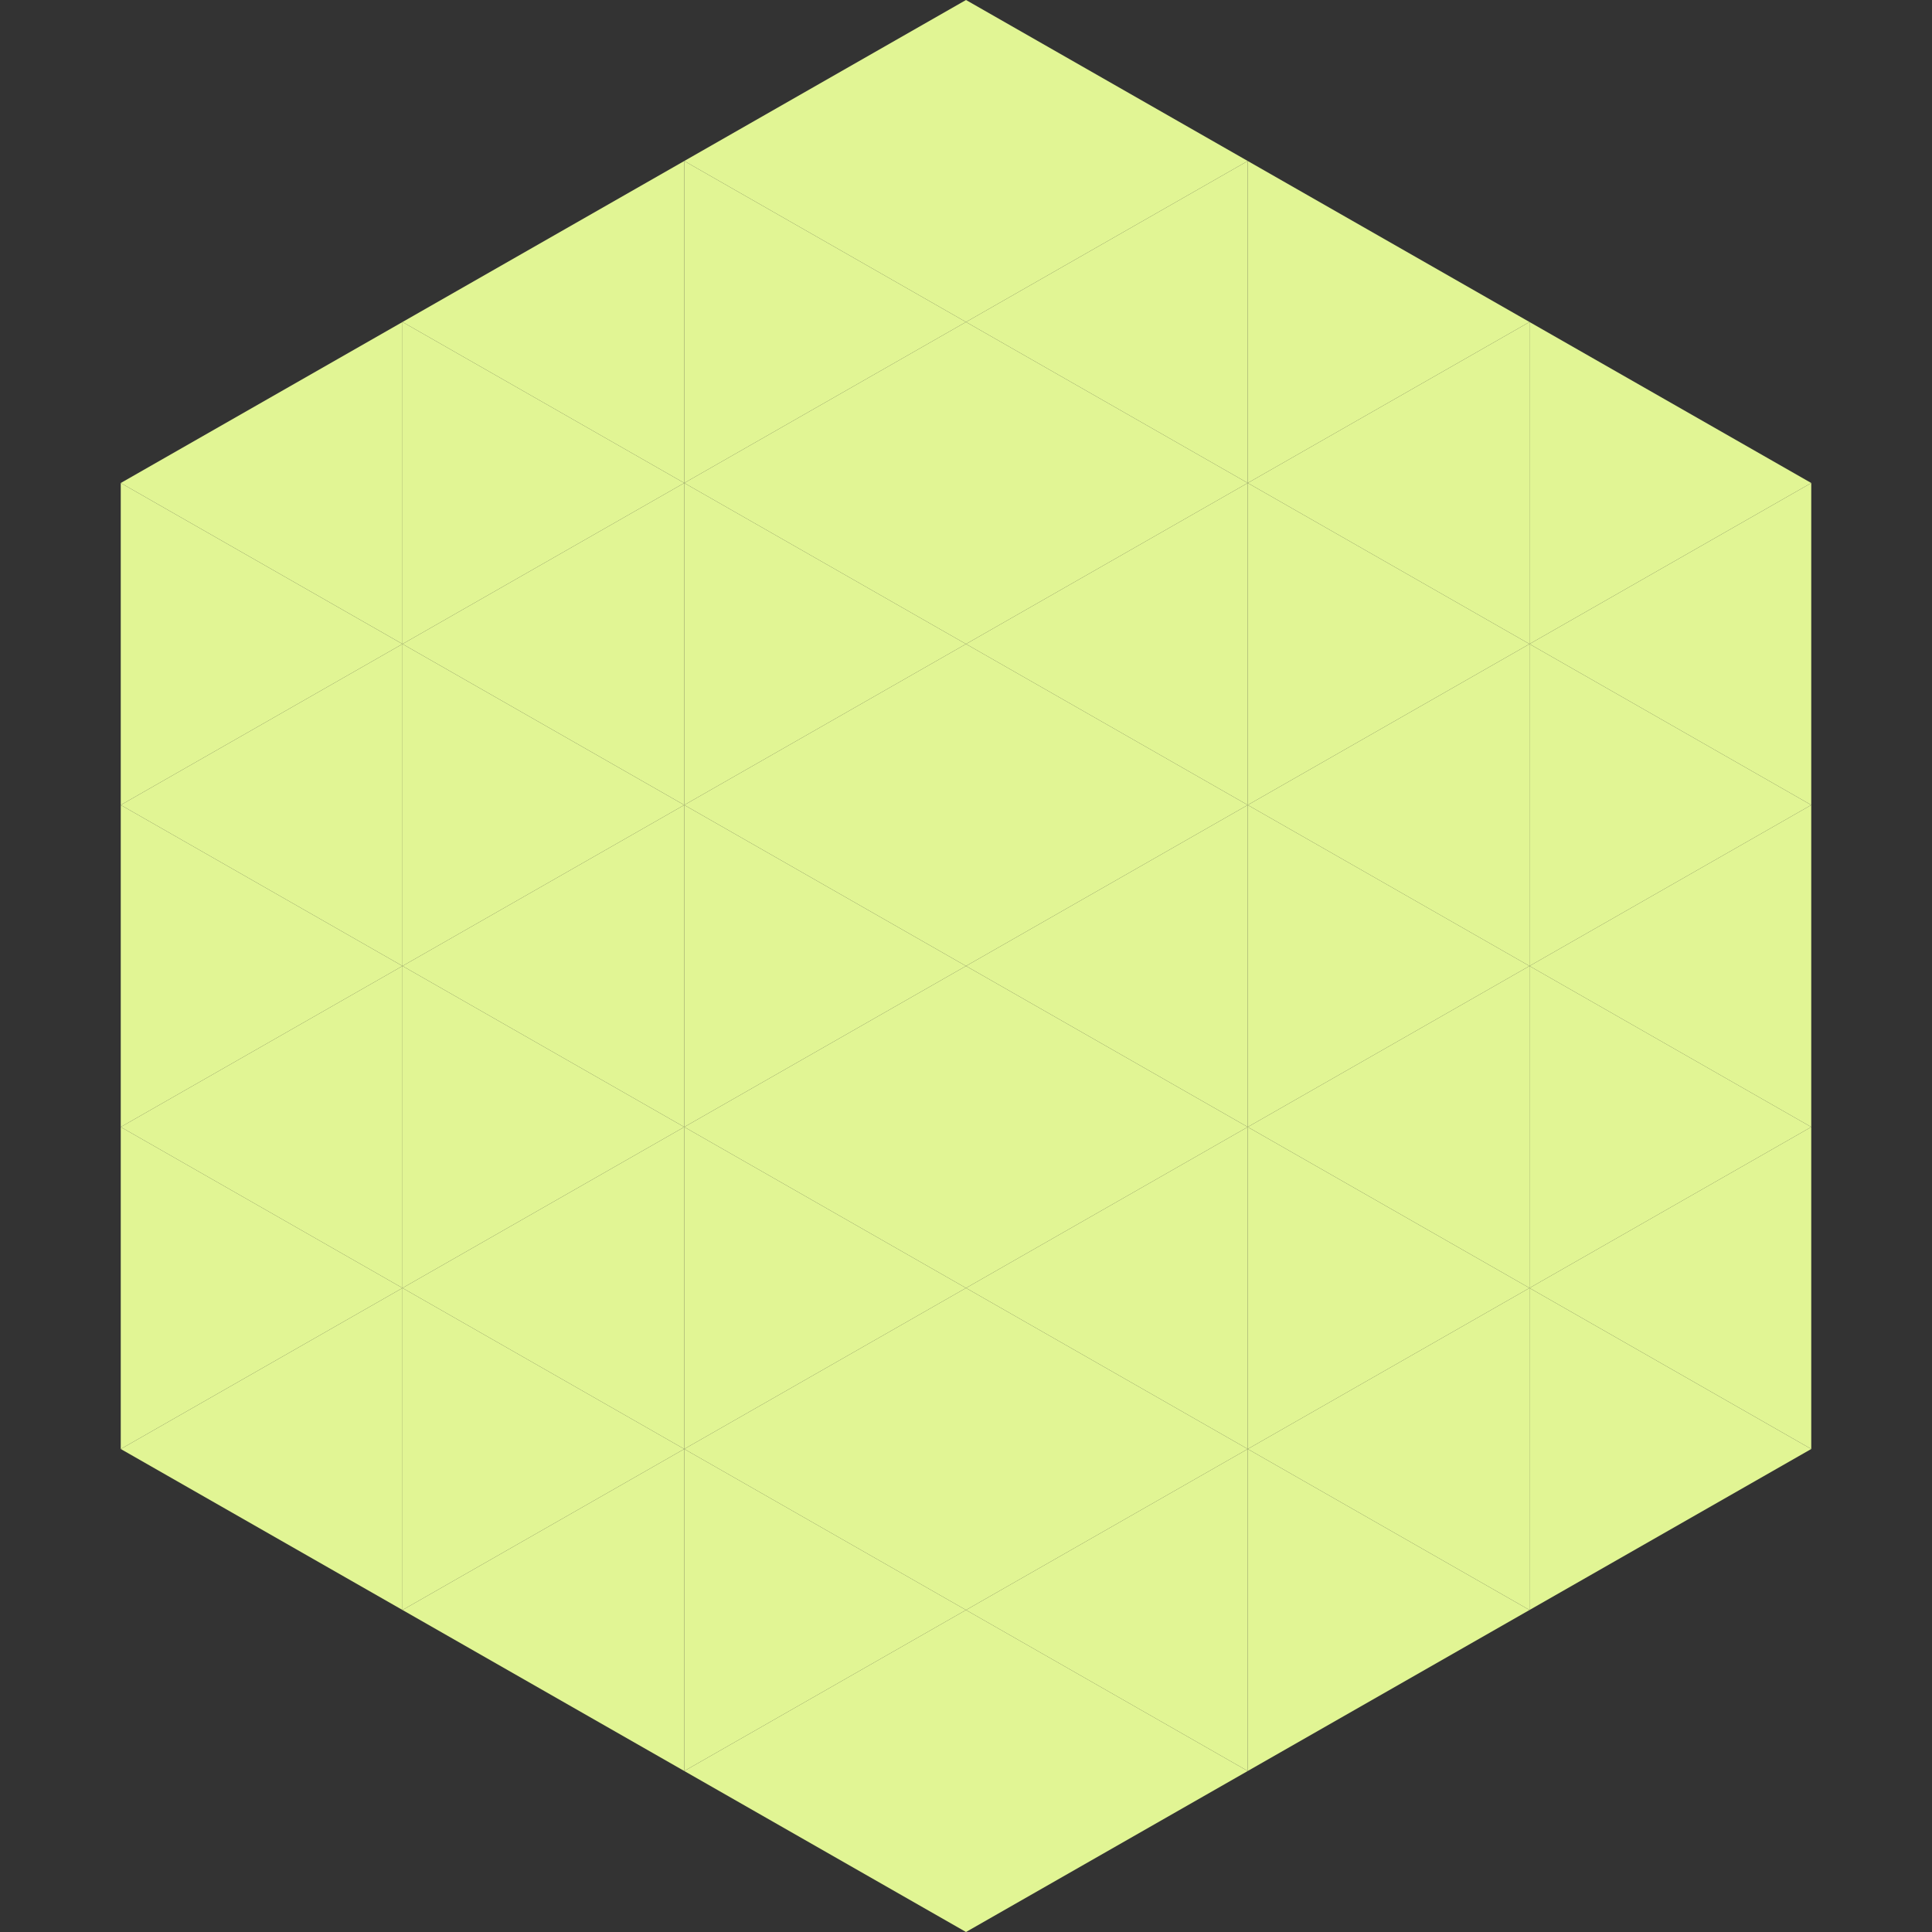
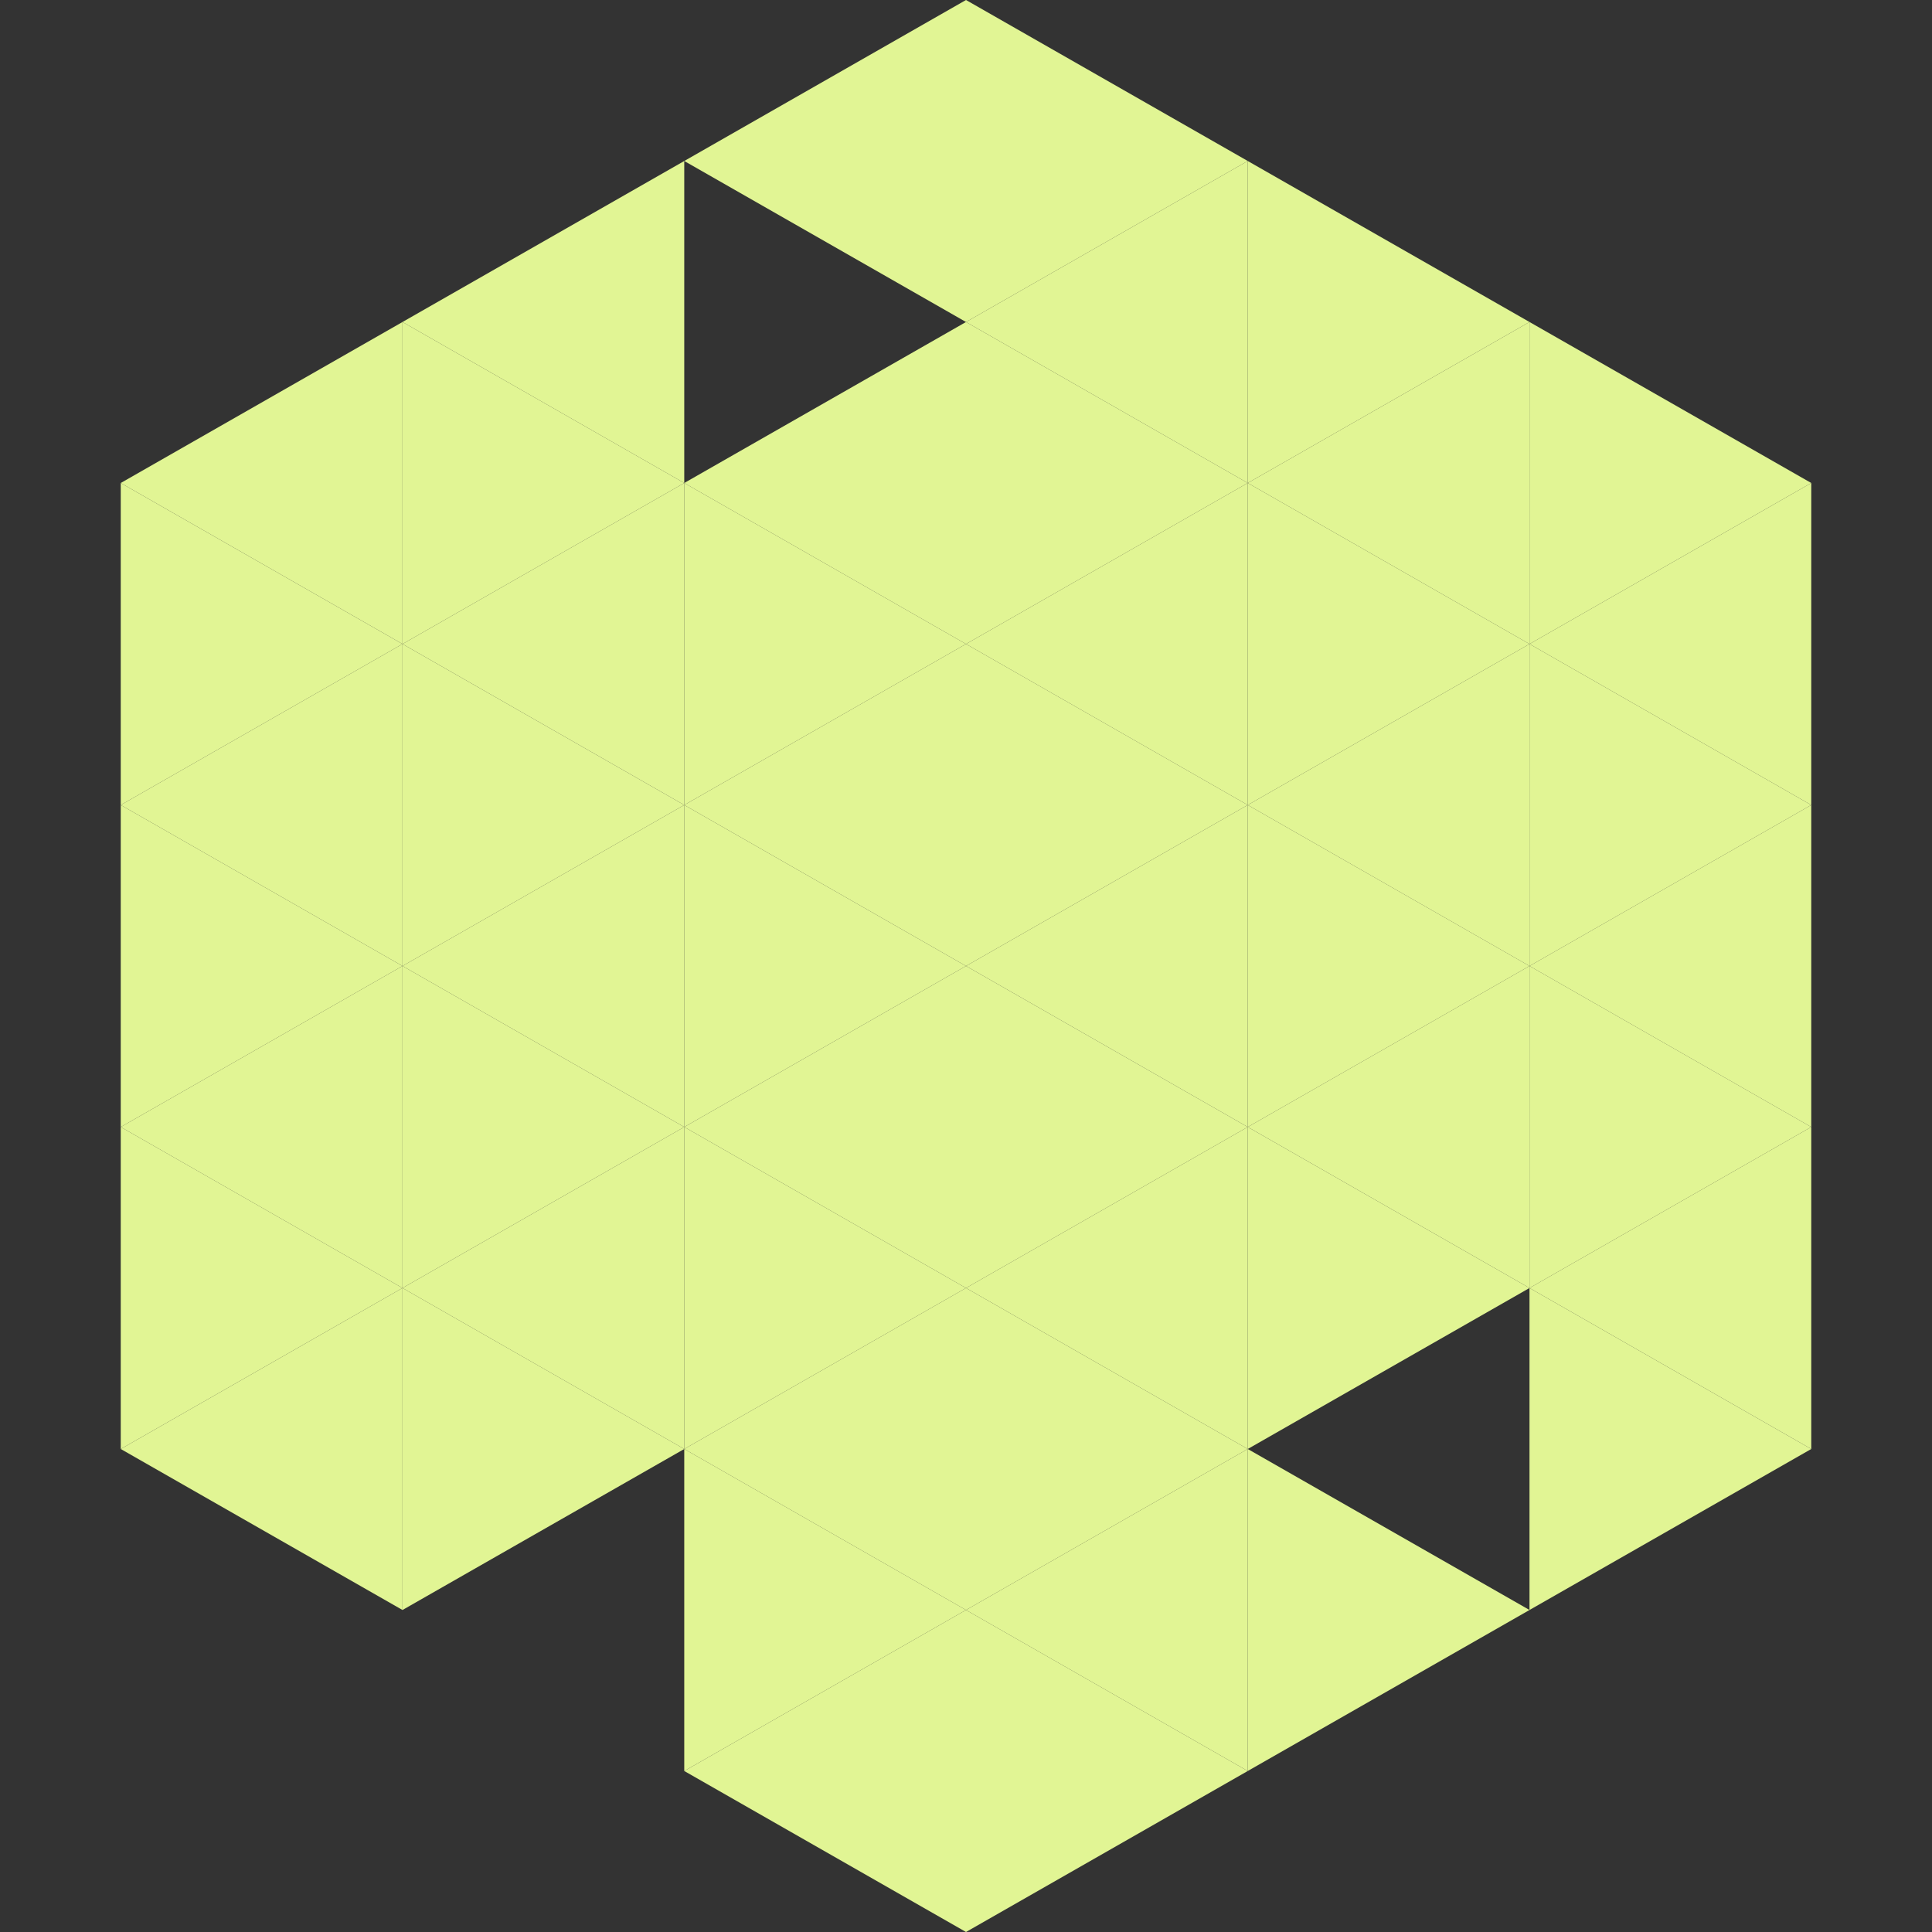
<svg xmlns="http://www.w3.org/2000/svg" width="240" height="240">
  <rect width="100%" height="100%" fill="#333333" stroke="none" />
  <polygon points="50,40 15,60 50,80" style="fill:rgb(225,245,148)" />
  <polygon points="190,40 225,60 190,80" style="fill:rgb(225,245,148)" />
  <polygon points="15,60 50,80 15,100" style="fill:rgb(225,245,148)" />
  <polygon points="225,60 190,80 225,100" style="fill:rgb(225,245,148)" />
  <polygon points="50,80 15,100 50,120" style="fill:rgb(225,245,148)" />
  <polygon points="190,80 225,100 190,120" style="fill:rgb(225,245,148)" />
  <polygon points="15,100 50,120 15,140" style="fill:rgb(225,245,148)" />
  <polygon points="225,100 190,120 225,140" style="fill:rgb(225,245,148)" />
  <polygon points="50,120 15,140 50,160" style="fill:rgb(225,245,148)" />
  <polygon points="190,120 225,140 190,160" style="fill:rgb(225,245,148)" />
  <polygon points="15,140 50,160 15,180" style="fill:rgb(225,245,148)" />
  <polygon points="225,140 190,160 225,180" style="fill:rgb(225,245,148)" />
  <polygon points="50,160 15,180 50,200" style="fill:rgb(225,245,148)" />
  <polygon points="190,160 225,180 190,200" style="fill:rgb(225,245,148)" />
  <polygon points="15,180 50,200 15,220" style="fill:rgb(255,255,255); fill-opacity:0" />
  <polygon points="225,180 190,200 225,220" style="fill:rgb(255,255,255); fill-opacity:0" />
  <polygon points="50,0 85,20 50,40" style="fill:rgb(255,255,255); fill-opacity:0" />
  <polygon points="190,0 155,20 190,40" style="fill:rgb(255,255,255); fill-opacity:0" />
  <polygon points="85,20 50,40 85,60" style="fill:rgb(225,245,148)" />
  <polygon points="155,20 190,40 155,60" style="fill:rgb(225,245,148)" />
  <polygon points="50,40 85,60 50,80" style="fill:rgb(225,245,148)" />
  <polygon points="190,40 155,60 190,80" style="fill:rgb(225,245,148)" />
  <polygon points="85,60 50,80 85,100" style="fill:rgb(225,245,148)" />
  <polygon points="155,60 190,80 155,100" style="fill:rgb(225,245,148)" />
  <polygon points="50,80 85,100 50,120" style="fill:rgb(225,245,148)" />
  <polygon points="190,80 155,100 190,120" style="fill:rgb(225,245,148)" />
  <polygon points="85,100 50,120 85,140" style="fill:rgb(225,245,148)" />
  <polygon points="155,100 190,120 155,140" style="fill:rgb(225,245,148)" />
  <polygon points="50,120 85,140 50,160" style="fill:rgb(225,245,148)" />
  <polygon points="190,120 155,140 190,160" style="fill:rgb(225,245,148)" />
  <polygon points="85,140 50,160 85,180" style="fill:rgb(225,245,148)" />
  <polygon points="155,140 190,160 155,180" style="fill:rgb(225,245,148)" />
  <polygon points="50,160 85,180 50,200" style="fill:rgb(225,245,148)" />
-   <polygon points="190,160 155,180 190,200" style="fill:rgb(225,245,148)" />
-   <polygon points="85,180 50,200 85,220" style="fill:rgb(225,245,148)" />
  <polygon points="155,180 190,200 155,220" style="fill:rgb(225,245,148)" />
  <polygon points="120,0 85,20 120,40" style="fill:rgb(225,245,148)" />
  <polygon points="120,0 155,20 120,40" style="fill:rgb(225,245,148)" />
-   <polygon points="85,20 120,40 85,60" style="fill:rgb(225,245,148)" />
  <polygon points="155,20 120,40 155,60" style="fill:rgb(225,245,148)" />
  <polygon points="120,40 85,60 120,80" style="fill:rgb(225,245,148)" />
  <polygon points="120,40 155,60 120,80" style="fill:rgb(225,245,148)" />
  <polygon points="85,60 120,80 85,100" style="fill:rgb(225,245,148)" />
  <polygon points="155,60 120,80 155,100" style="fill:rgb(225,245,148)" />
  <polygon points="120,80 85,100 120,120" style="fill:rgb(225,245,148)" />
  <polygon points="120,80 155,100 120,120" style="fill:rgb(225,245,148)" />
  <polygon points="85,100 120,120 85,140" style="fill:rgb(225,245,148)" />
  <polygon points="155,100 120,120 155,140" style="fill:rgb(225,245,148)" />
  <polygon points="120,120 85,140 120,160" style="fill:rgb(225,245,148)" />
  <polygon points="120,120 155,140 120,160" style="fill:rgb(225,245,148)" />
  <polygon points="85,140 120,160 85,180" style="fill:rgb(225,245,148)" />
  <polygon points="155,140 120,160 155,180" style="fill:rgb(225,245,148)" />
  <polygon points="120,160 85,180 120,200" style="fill:rgb(225,245,148)" />
  <polygon points="120,160 155,180 120,200" style="fill:rgb(225,245,148)" />
  <polygon points="85,180 120,200 85,220" style="fill:rgb(225,245,148)" />
  <polygon points="155,180 120,200 155,220" style="fill:rgb(225,245,148)" />
  <polygon points="120,200 85,220 120,240" style="fill:rgb(225,245,148)" />
  <polygon points="120,200 155,220 120,240" style="fill:rgb(225,245,148)" />
  <polygon points="85,220 120,240 85,260" style="fill:rgb(255,255,255); fill-opacity:0" />
  <polygon points="155,220 120,240 155,260" style="fill:rgb(255,255,255); fill-opacity:0" />
</svg>